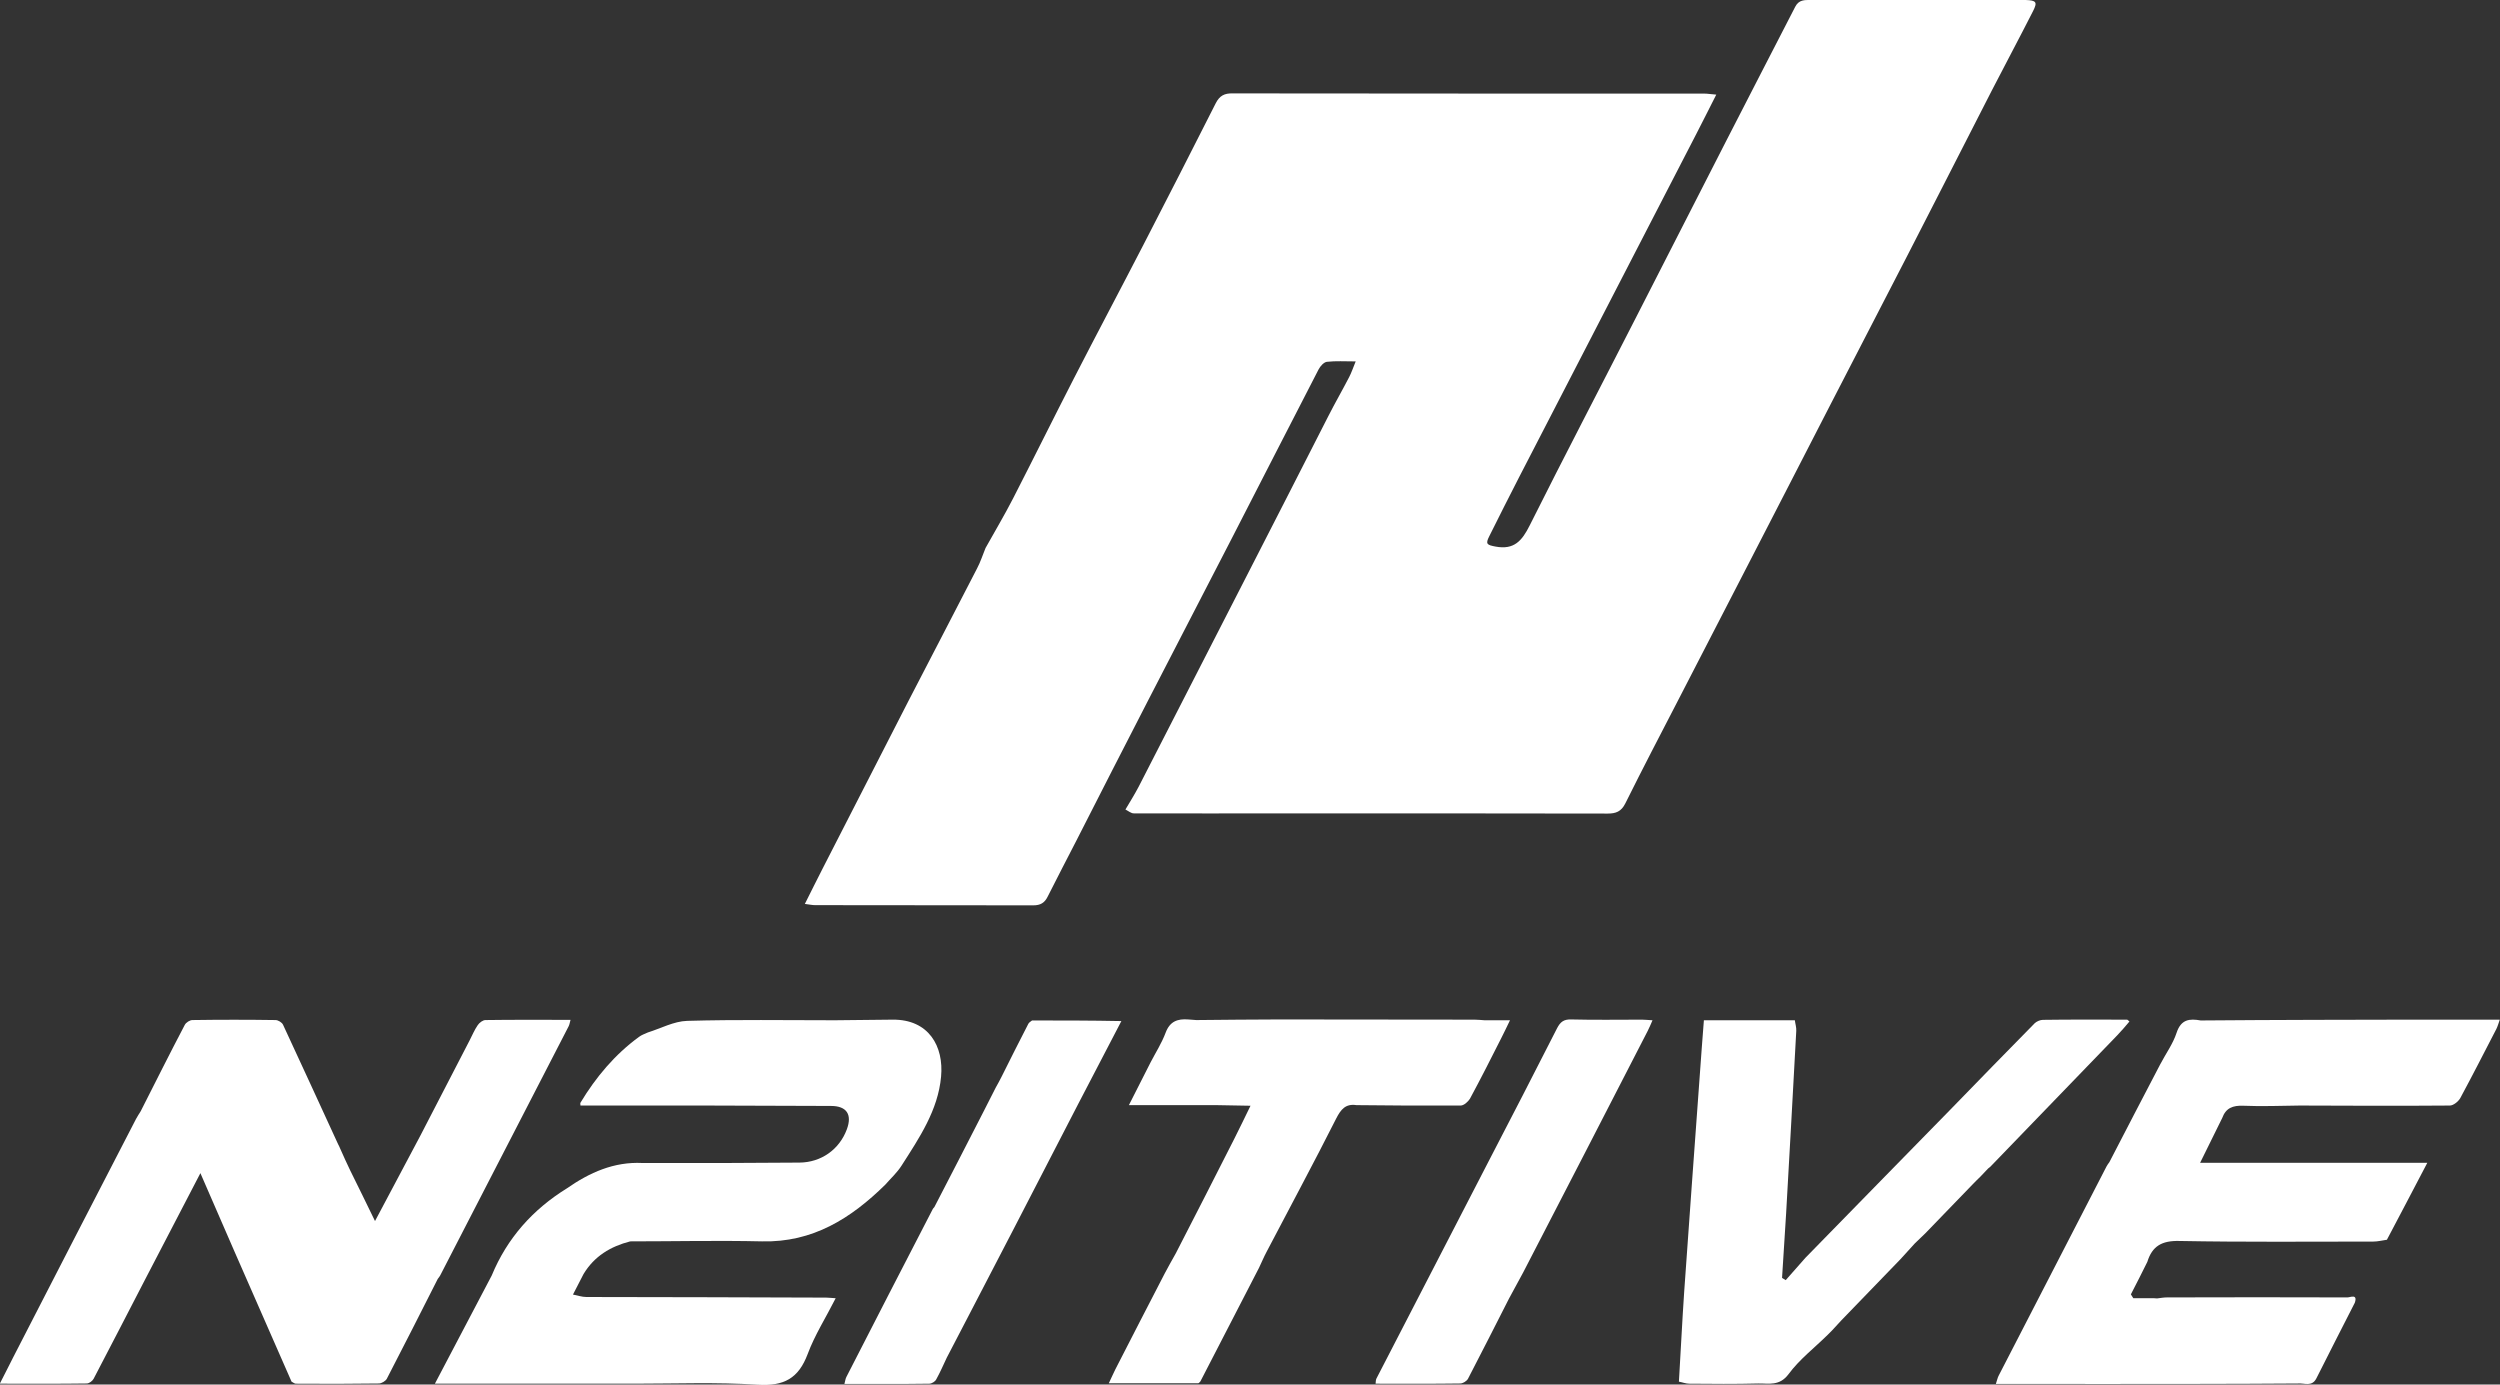
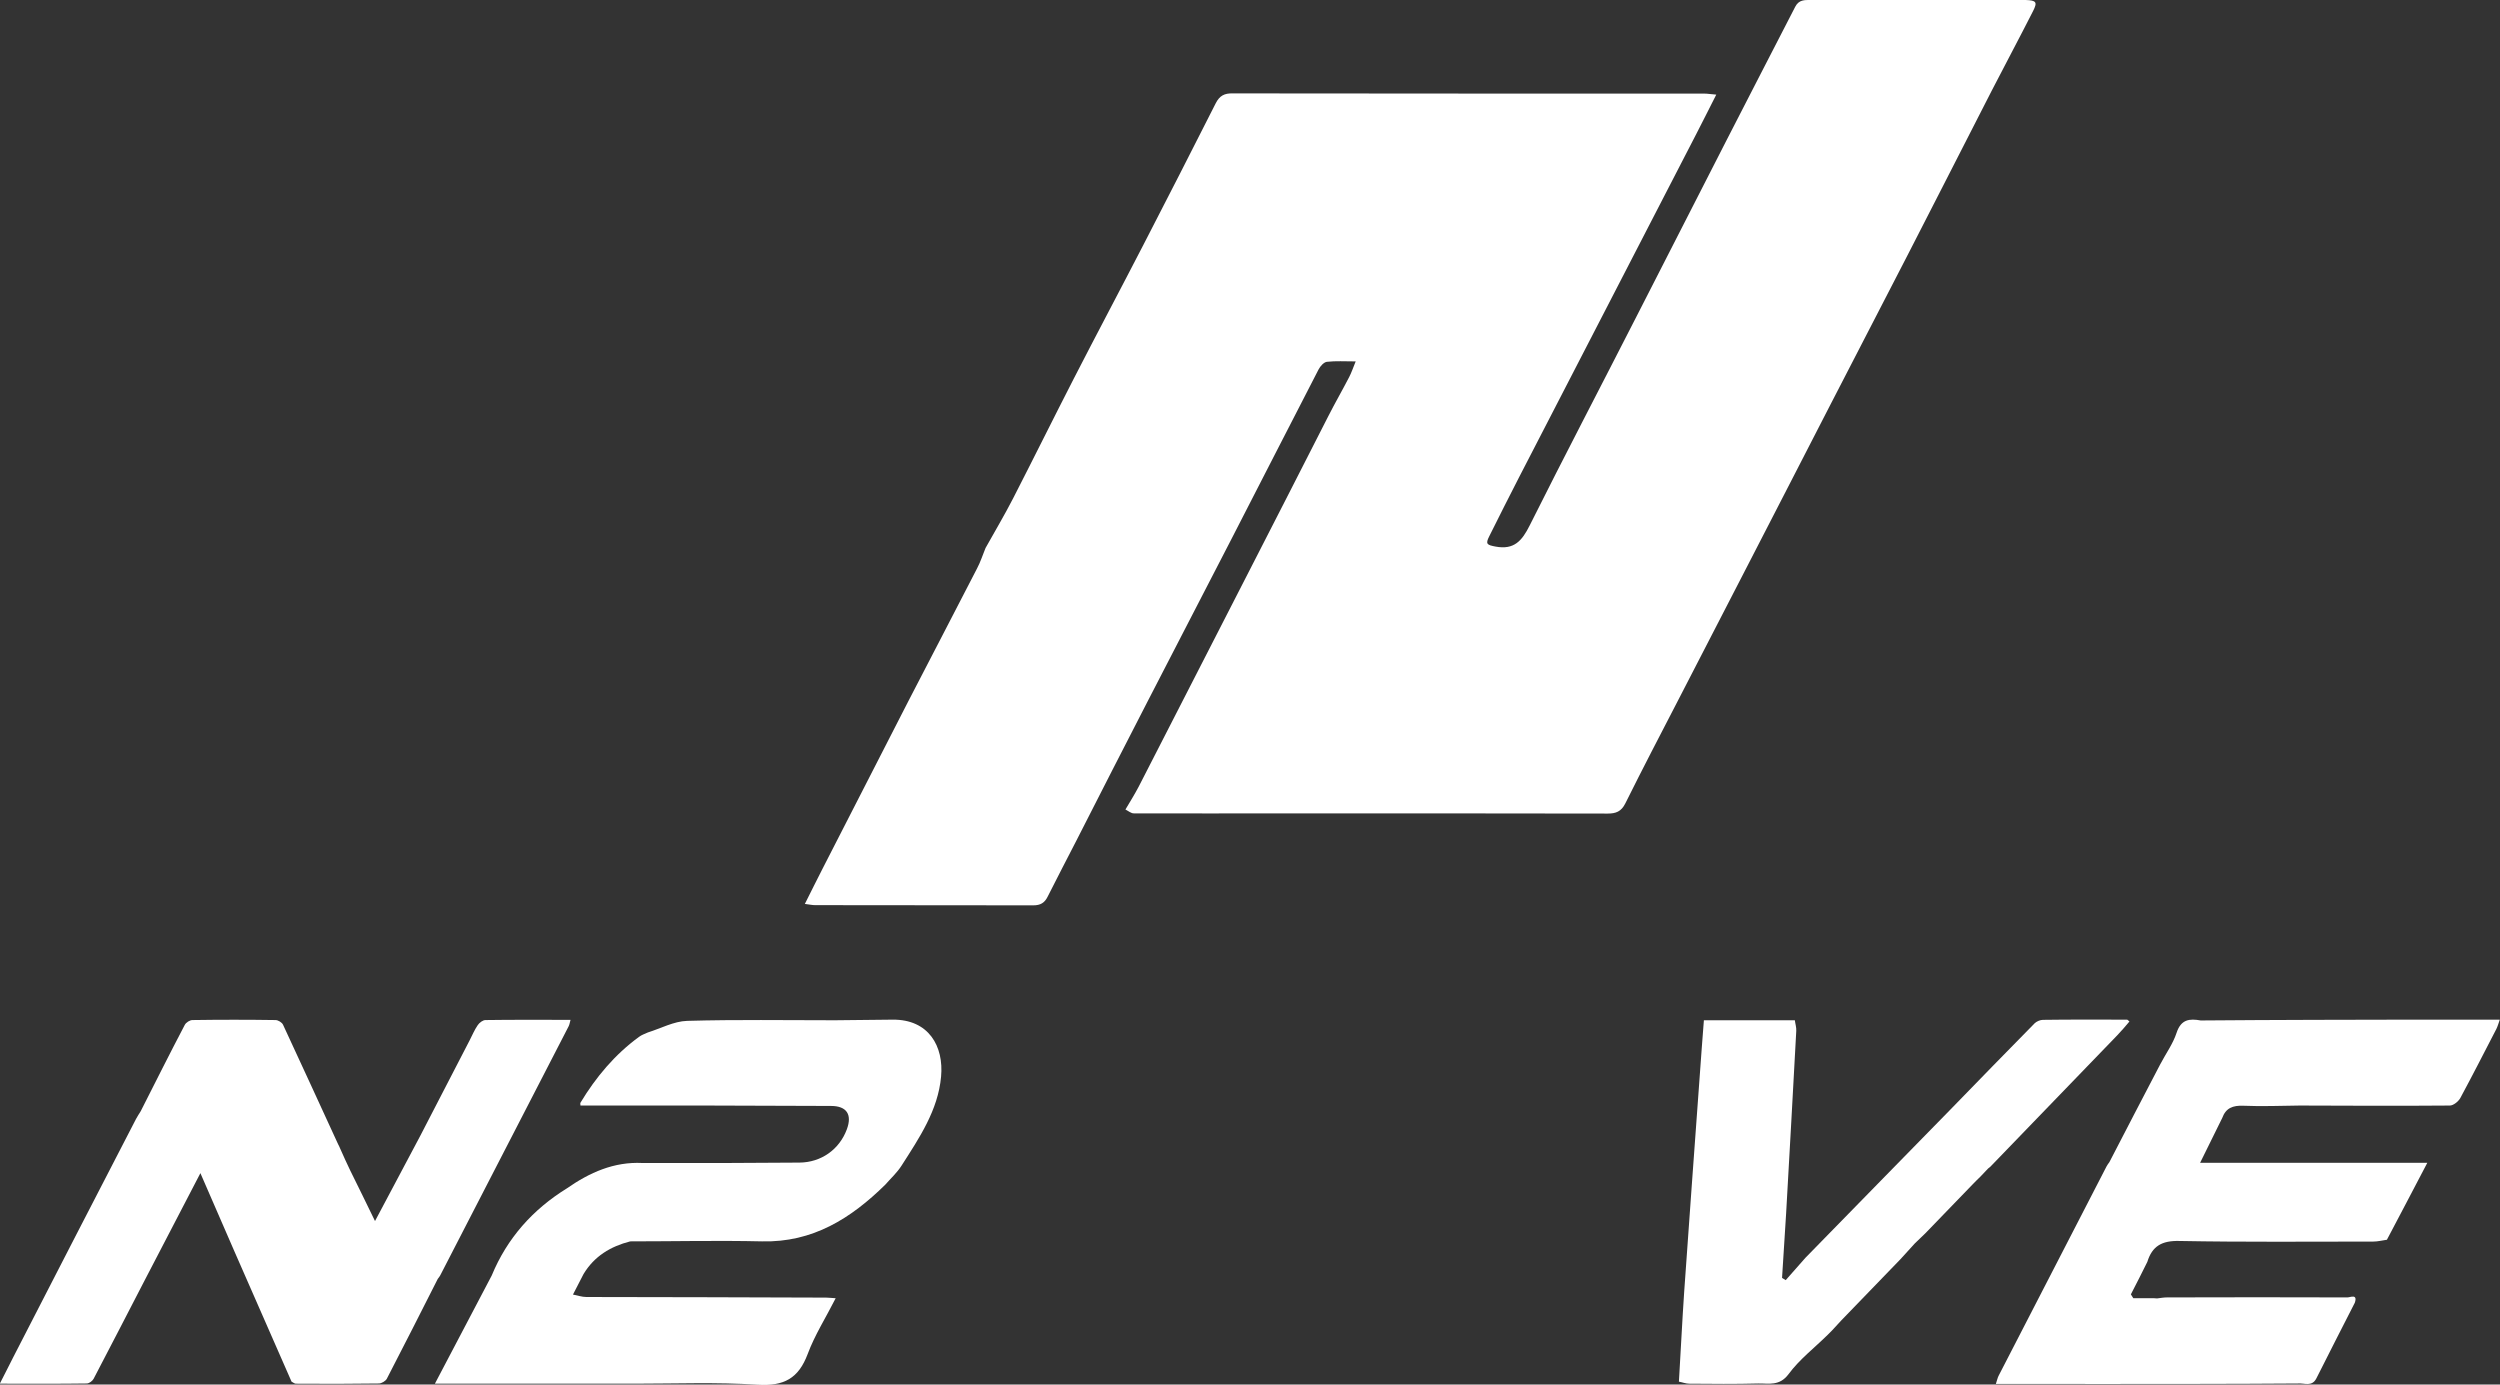
<svg xmlns="http://www.w3.org/2000/svg" version="1.1" id="Layer_1" x="0px" y="0px" viewBox="0 0 1231.3 681.9" style="enable-background:new 0 0 1231.3 681.9;" xml:space="preserve">
  <rect x="0" y="0" width="1231.3" height="681.9" fill="#333333" stroke="none" />
  <style type="text/css">
	.st0{fill:#FFFFFF;}
</style>
  <g>
    <g>
      <path class="st0" d="M217,627.8c21-40.8,42.1-81.6,63.1-122.4c0.4-0.8,0.5-1.7,0.9-3.1c-14.3,0-28.1-0.1-41.9,0.1    c-1.3,0-3,1.3-3.8,2.5c-1.6,2.3-2.7,5-4,7.5c-8.1,15.7-16.2,31.3-24.3,47c-7.3,13.8-14.7,27.6-22.3,42    c-4.3-8.8-8.2-16.9-12.2-24.9c-1.7-3.6-3.4-7.2-5-10.9c-0.3-0.7-0.6-1.4-1-2.1c-9-19.6-18-39.2-27.1-58.8    c-0.5-1.1-2.4-2.3-3.7-2.3c-13.6-0.2-27.2-0.2-40.9,0c-1.3,0-3.2,1.2-3.8,2.4c-7.4,14.1-14.5,28.3-21.7,42.5    c-0.8,1.3-1.6,2.5-2.3,3.8c-20.2,39.1-40.4,78.2-60.5,117.4c-2.1,4.1-4.1,8.2-6.6,13c15,0,28.9,0.1,42.8-0.1    c1.2,0,2.8-1.2,3.4-2.3c8.5-16.2,16.8-32.4,25.2-48.6c8.9-17.2,17.9-34.4,27.4-52.7c6,13.7,11.3,26.1,16.7,38.4    c9.4,21.4,18.8,42.9,28.2,64.3c0.7,0.3,1.4,1,2.1,1c13.6,0.1,27.3,0.1,40.9-0.1c1.3,0,3.3-1.2,3.9-2.3    c8.5-16.4,16.8-32.8,25.1-49.2C216.1,629.2,216.7,628.5,217,627.8z" />
-       <path class="st0" d="M773.8,502.1c-3.6-0.1-5.3,1.2-6.9,4.3c-11.2,22.1-22.6,44.1-34,66.1c-18.3,35.5-36.7,71-55,106.5    c-0.3,0.6-0.3,1.5-0.4,2.5c14.1,0,27.9,0.1,41.7-0.1c1.3,0,3.2-1.2,3.8-2.3c6.8-13.1,13.5-26.3,20.2-39.5c2.3-4.3,4.7-8.6,7-12.9    c20.5-39.6,40.9-79.2,61.3-118.9c0.8-1.6,1.5-3.2,2.4-5.3c-2.2-0.1-3.7-0.3-5.1-0.3C797.1,502.2,785.4,502.4,773.8,502.1z" />
      <path class="st0" d="M1222.2,502.2c-27.5,0-54.9,0-82.4,0.1c-18.6,0-37.3,0.2-55.9,0.3c-5.5-1-9.7-0.6-11.9,6.1    c-1.8,5.5-5.4,10.4-8.1,15.6c-8.4,16-16.7,32.1-25,48.1c-0.5,0.7-1,1.3-1.4,2.1c-17.7,34.3-35.4,68.6-53.1,103    c-0.6,1.1-0.8,2.4-1.4,4.1c2.4,0,4.2,0,6,0c31.1,0,62.3,0.1,93.4,0c16.5,0,33-0.1,49.4-0.2c3.2-0.3,6.9,1.8,9.1-2.6    c6.2-12.4,12.6-24.8,18.9-37.2c1.5-4.5-2.3-2.6-3.6-2.6c-29.6-0.1-59.2-0.1-88.9,0c-1.6,0-3.3,0.3-4.9,0.5c-0.5,0-0.9-0.1-1.4-0.1    c-3.4,0-6.8,0-10.3,0c-0.4-0.6-0.8-1.3-1.2-1.9c1.4-2.7,2.8-5.4,4.2-8.2c1.3-2.6,2.6-5.2,3.9-7.8c2.4-7.8,7.2-10.5,15.7-10.3    c31.8,0.6,63.7,0.3,95.6,0.3c2.2,0,4.5-0.6,6.7-0.9c6.5-12.4,13.1-24.8,19.9-37.9c-19.7,0-38.2,0-56.8,0c-10.3,0-20.7,0-31,0    c-7.7,0-15.4,0-24.1,0c4-8.1,7.5-15.1,10.9-22.1c1.8-4.9,5.2-6.2,10.4-6c9.2,0.4,18.5,0,27.8-0.1c24.6,0.1,49.3,0.2,73.9,0    c1.7,0,4.1-1.9,5.1-3.6c6.1-11.3,11.9-22.7,17.8-34.1c0.6-1.2,1-2.6,1.7-4.6C1227.7,502.2,1224.9,502.2,1222.2,502.2z     M1099.9,609.5C1099.9,609.5,1099.9,609.5,1099.9,609.5c-0.5-0.2-0.9-0.4-1.4-0.6C1099,609.1,1099.4,609.3,1099.9,609.5z" />
      <path class="st0" d="M1048.8,503.1c-0.7-0.5-0.9-0.9-1.2-0.9c-13.8,0-27.6-0.1-41.4,0.1c-1.3,0-3,0.7-4,1.6    c-13.9,14.1-27.7,28.3-41.5,42.5c-10.7,11-21.4,21.9-32.2,32.9c0.2,0.4,0.4,0.8,0.6,1.2c-0.2-0.4-0.4-0.8-0.6-1.2    c-13.1,13.4-26.2,26.8-39.3,40.2c-3.2,3.7-6.5,7.4-9.7,11c-0.6-0.4-1.2-0.7-1.8-1.1c0.7-10.6,1.3-21.2,2-31.7c1.7-30,3.4-60,5-90    c0.1-1.7-0.5-3.5-0.7-5.2c-14.9,0-29.7,0-44.8,0c-0.7,9.2-1.4,18-2,26.8c-2.6,35.6-5.2,71.3-7.7,106.9c-1,14.7-1.7,29.5-2.6,44.3    c1.7,0.3,3.4,1,5.1,1c11.3,0.1,22.6,0.2,34-0.1c5.2-0.1,10.4,1.4,14.9-4.6c5.3-7.2,12.7-12.9,19.2-19.3h0c0.7-0.7,1.4-1.4,2.1-2.1    c1.6-1.7,3.2-3.4,4.8-5.2c9.7-10,19.3-20,29-30c2.4-2.6,4.7-5.2,7.1-7.8c-0.4-1-0.9-2-1.3-3c0.4,1,0.9,2,1.3,3    c1.7-1.6,3.4-3.3,5.1-4.9c7.7-8,15.4-15.9,23.1-23.9v0c1.4-1.4,2.7-2.8,4.1-4.1c1.3-1.3,2.5-2.7,3.8-4c0.5-0.4,1.1-0.8,1.5-1.3    c20.7-21.4,41.4-42.9,62.1-64.3C1044.8,507.8,1046.8,505.5,1048.8,503.1z" />
-       <path class="st0" d="M719.4,544.5c1.6,0,3.7-1.9,4.6-3.4c5.3-9.8,10.3-19.7,15.3-29.6c1.4-2.7,2.7-5.5,4.4-9c-4.7,0-8.6,0-12.5,0    c-1.7-0.1-3.3-0.3-5-0.3c-32.1,0-64.1-0.1-96.2-0.1c-13.6,0-27.2,0.2-40.8,0.3c0,0,0,0,0,0c-1.3-0.1-2.6-0.2-4-0.3    c-5.2-0.4-9,0.9-11.1,6.5c-1.9,5.1-4.9,9.8-7.4,14.6c-3.5,6.9-7,13.8-10.7,21.1c15,0,29.1,0,43.2,0c5.6,0.1,11.1,0.2,16.7,0.3    c0.8,0,1.5-0.1,2.3-0.1c0.4-0.9,0.8-1.8,1.3-2.7c0.3-0.6,0.6-1.2,0.8-1.8c-0.2,0.6-0.5,1.2-0.8,1.8c-0.5,0.9-0.9,1.8-1.3,2.7    c0,11.7,0,23.5,0,35.2c0-11.7,0-23.5,0-35.2c-0.8,0-1.5,0.1-2.3,0.1c-2.7,5.5-5.3,11-8.1,16.5c-9.5,18.8-19.1,37.5-28.7,56.2    c-1.8,3.3-3.7,6.5-5.4,9.8c-8.2,15.8-16.3,31.6-24.4,47.4c-1,2-1.9,4.1-3.2,6.8c15.2,0,29.6,0,44,0c0.4,0,0.7-0.6,1.1-0.9    c9.6-18.7,19.3-37.3,28.9-56c-0.6-0.4-1.1-0.9-1.7-1.3c0.5,0.4,1.1,0.9,1.7,1.3c1.3-2.7,2.4-5.4,3.8-8    c11.4-21.8,23.1-43.5,34.2-65.5c2.3-4.5,4.6-7.4,10-6.6C685.2,544.5,702.3,544.6,719.4,544.5z" />
      <path class="st0" d="M288.8,638.8c-2.2,0-4.4-0.8-6.6-1.2c1.7-3.4,3.5-6.7,5.2-10.1v0c5.3-8.8,13.3-13.6,23-16.1    c21.6,0,43.3-0.5,64.9,0c25,0.6,43.8-11.3,60.7-27.9c2.7-3.1,5.9-6,8.1-9.5c8.7-13.6,17.9-27.2,19.4-43.7    c1.4-14.9-6-28.3-23.9-28.1c-9.5,0.1-18.9,0.2-28.4,0.3c-24.3,0-48.6-0.4-72.8,0.3c-6.5,0.2-12.9,3.7-19.3,5.7    c-1.5,0.7-3.1,1.2-4.4,2.2c-11.9,8.7-21.2,19.8-28.8,32.4c-0.2,0.3,0,0.9,0,1.4c13.2,0,26.3,0,39.4,0c-0.3-1.6-0.7-3.2-1-4.8    c0.3,1.6,0.7,3.2,1,4.8c7.7,0,15.4,0,23.1,0c7.2-0.4,14.4-0.9,21.5-1.3c-7.2,0.4-14.4,0.9-21.5,1.3c20.3,0.1,40.6,0.1,60.9,0.2    c7.7,0,10.5,4.2,7.8,11.5c-3.7,10-12.7,16.3-23.3,16.4c-12.1,0.1-24.3,0.1-36.4,0.2c-13.7,0-27.3,0-41,0c-14-0.7-26,4.7-37.2,12.5    c-16.8,10.4-29.4,24.5-37,42.9c0,0,0,0,0,0c-9.2,17.5-18.4,35.1-28,53.3c8,0,14.6,0,21.2,0c25.7,0,51.3,0,77,0    c20.3,0,40.6-0.8,60.8,0.5c12.9,0.8,20.1-3.1,24.6-15.1c3.5-9.4,9-18,13.8-27.5c-2.1-0.1-3.4-0.3-4.7-0.3    C367.6,638.9,328.2,638.9,288.8,638.8z M346.2,639.8C346.2,639.8,346.2,639.8,346.2,639.8c-19.6-0.1-39.3-0.1-58.9-0.3    C307,639.7,326.6,639.7,346.2,639.8c8.8,0,17.7,0,26.5,0C363.9,639.8,355.1,639.8,346.2,639.8z" />
-       <path class="st0" d="M508.3,502.6c-0.6,0.5-1.4,0.9-1.8,1.6c-4.5,8.7-8.9,17.5-13.3,26.3c-0.9,1.7-1.8,3.5-2.8,5.2    c-2,4-4.1,8-6.1,12c0.6-0.2,1.3-0.3,2-0.4c-0.7,0.1-1.4,0.2-2,0.4c-8,15.6-16,31.2-24.1,46.8c0.2,0.1,0.5,0.3,0.7,0.4    c-0.2-0.1-0.5-0.3-0.7-0.4c-0.3,0.4-0.7,0.7-0.9,1.2c-14.2,27.4-28.3,54.9-42.4,82.4c-0.5,0.9-0.6,2-1,3.5    c14.3,0,28.1,0.1,41.8-0.1c1.2,0,2.9-1.1,3.4-2.1c1.9-3.4,3.5-7.1,5.2-10.7c3.4-6.5,6.8-13.1,10.2-19.6    c7.7-14.8,15.4-29.6,23-44.3c10.5-20.3,21-40.7,31.5-61c7-13.5,14-26.9,21.3-40.9C537.1,502.6,522.7,502.6,508.3,502.6z     M464,597.5c0.5,0.7,0.8,1.4,1.1,2.1C464.8,598.9,464.5,598.2,464,597.5z" />
    </g>
    <path class="st0" d="M554.3,398.7c2.2-3.7,4.5-7.4,6.5-11.2c17.9-34.9,35.8-69.9,53.7-104.8c13.3-25.9,26.5-51.8,39.7-77.7   c3.3-6.5,7-12.9,10.3-19.3c1.1-2.1,1.9-4.5,3.2-7.7c-5.4,0-9.8-0.3-14.2,0.2c-1.5,0.2-3.3,2.2-4.1,3.8   c-14.4,27.9-28.7,55.9-43.1,83.9c-13.6,26.5-27.4,52.9-41,79.4c-11.8,22.9-23.5,45.8-35.2,68.8c-4.7,9.2-9.5,18.3-14.1,27.5   c-1.5,3.1-3.6,4.3-7.1,4.3c-35.8-0.1-71.6,0-107.4-0.1c-1.4,0-2.8-0.3-5.1-0.6c3.2-6.3,5.9-11.9,8.8-17.5   c14.1-27.5,28.2-55.1,42.3-82.6c11.2-21.7,22.5-43.3,33.7-65.1c1.7-3.2,2.8-6.7,4.2-10.1c4.5-8.1,9.3-16.1,13.5-24.3   c10.1-19.7,19.9-39.5,30-59.2c11.4-22.2,23.1-44.2,34.5-66.3c11.9-23.1,23.7-46.1,35.4-69.3c1.9-3.7,4.3-4.9,8.3-4.8   c77.4,0.1,154.9,0.1,232.3,0.1c1.6,0,3.2,0.3,5.9,0.5c-3.6,7-6.6,13.2-9.8,19.3c-15.4,29.9-30.8,59.7-46.2,89.5   c-13.7,26.6-27.5,53.2-41.2,79.8c-4.9,9.6-9.8,19.2-14.6,28.9c-2,3.9-1.1,4.3,3.1,5.1c9.1,1.7,13-2.8,16.8-10.4   c17.2-34.4,35-68.4,52.5-102.7c14.9-29,29.6-58.1,44.5-87.1C861.6,47,873,25.2,884.2,3.3c1.8-3.5,4.7-3.3,7.6-3.3   c35,0,69.9,0,104.9,0c0.3,0,0.7,0,1,0c5.2,0.2,5.9,1,3.6,5.5c-6.6,13-13.5,25.9-20.2,38.9c-8.4,16.3-16.6,32.6-25,48.9   c-5.6,11-11.2,21.9-16.8,32.8c-12.7,24.7-25.5,49.4-38.2,74c-13.5,26.2-26.9,52.4-40.4,78.5c-11.4,22.2-22.9,44.3-34.3,66.5   c-8.7,16.8-17.5,33.7-25.9,50.6c-2,4-4.6,5-8.7,5c-52.6-0.1-105.2-0.1-157.9-0.1c-25.1,0-50.3,0.1-75.4,0   C557.2,400.7,555.7,399.4,554.3,398.7z" />
  </g>
</svg>